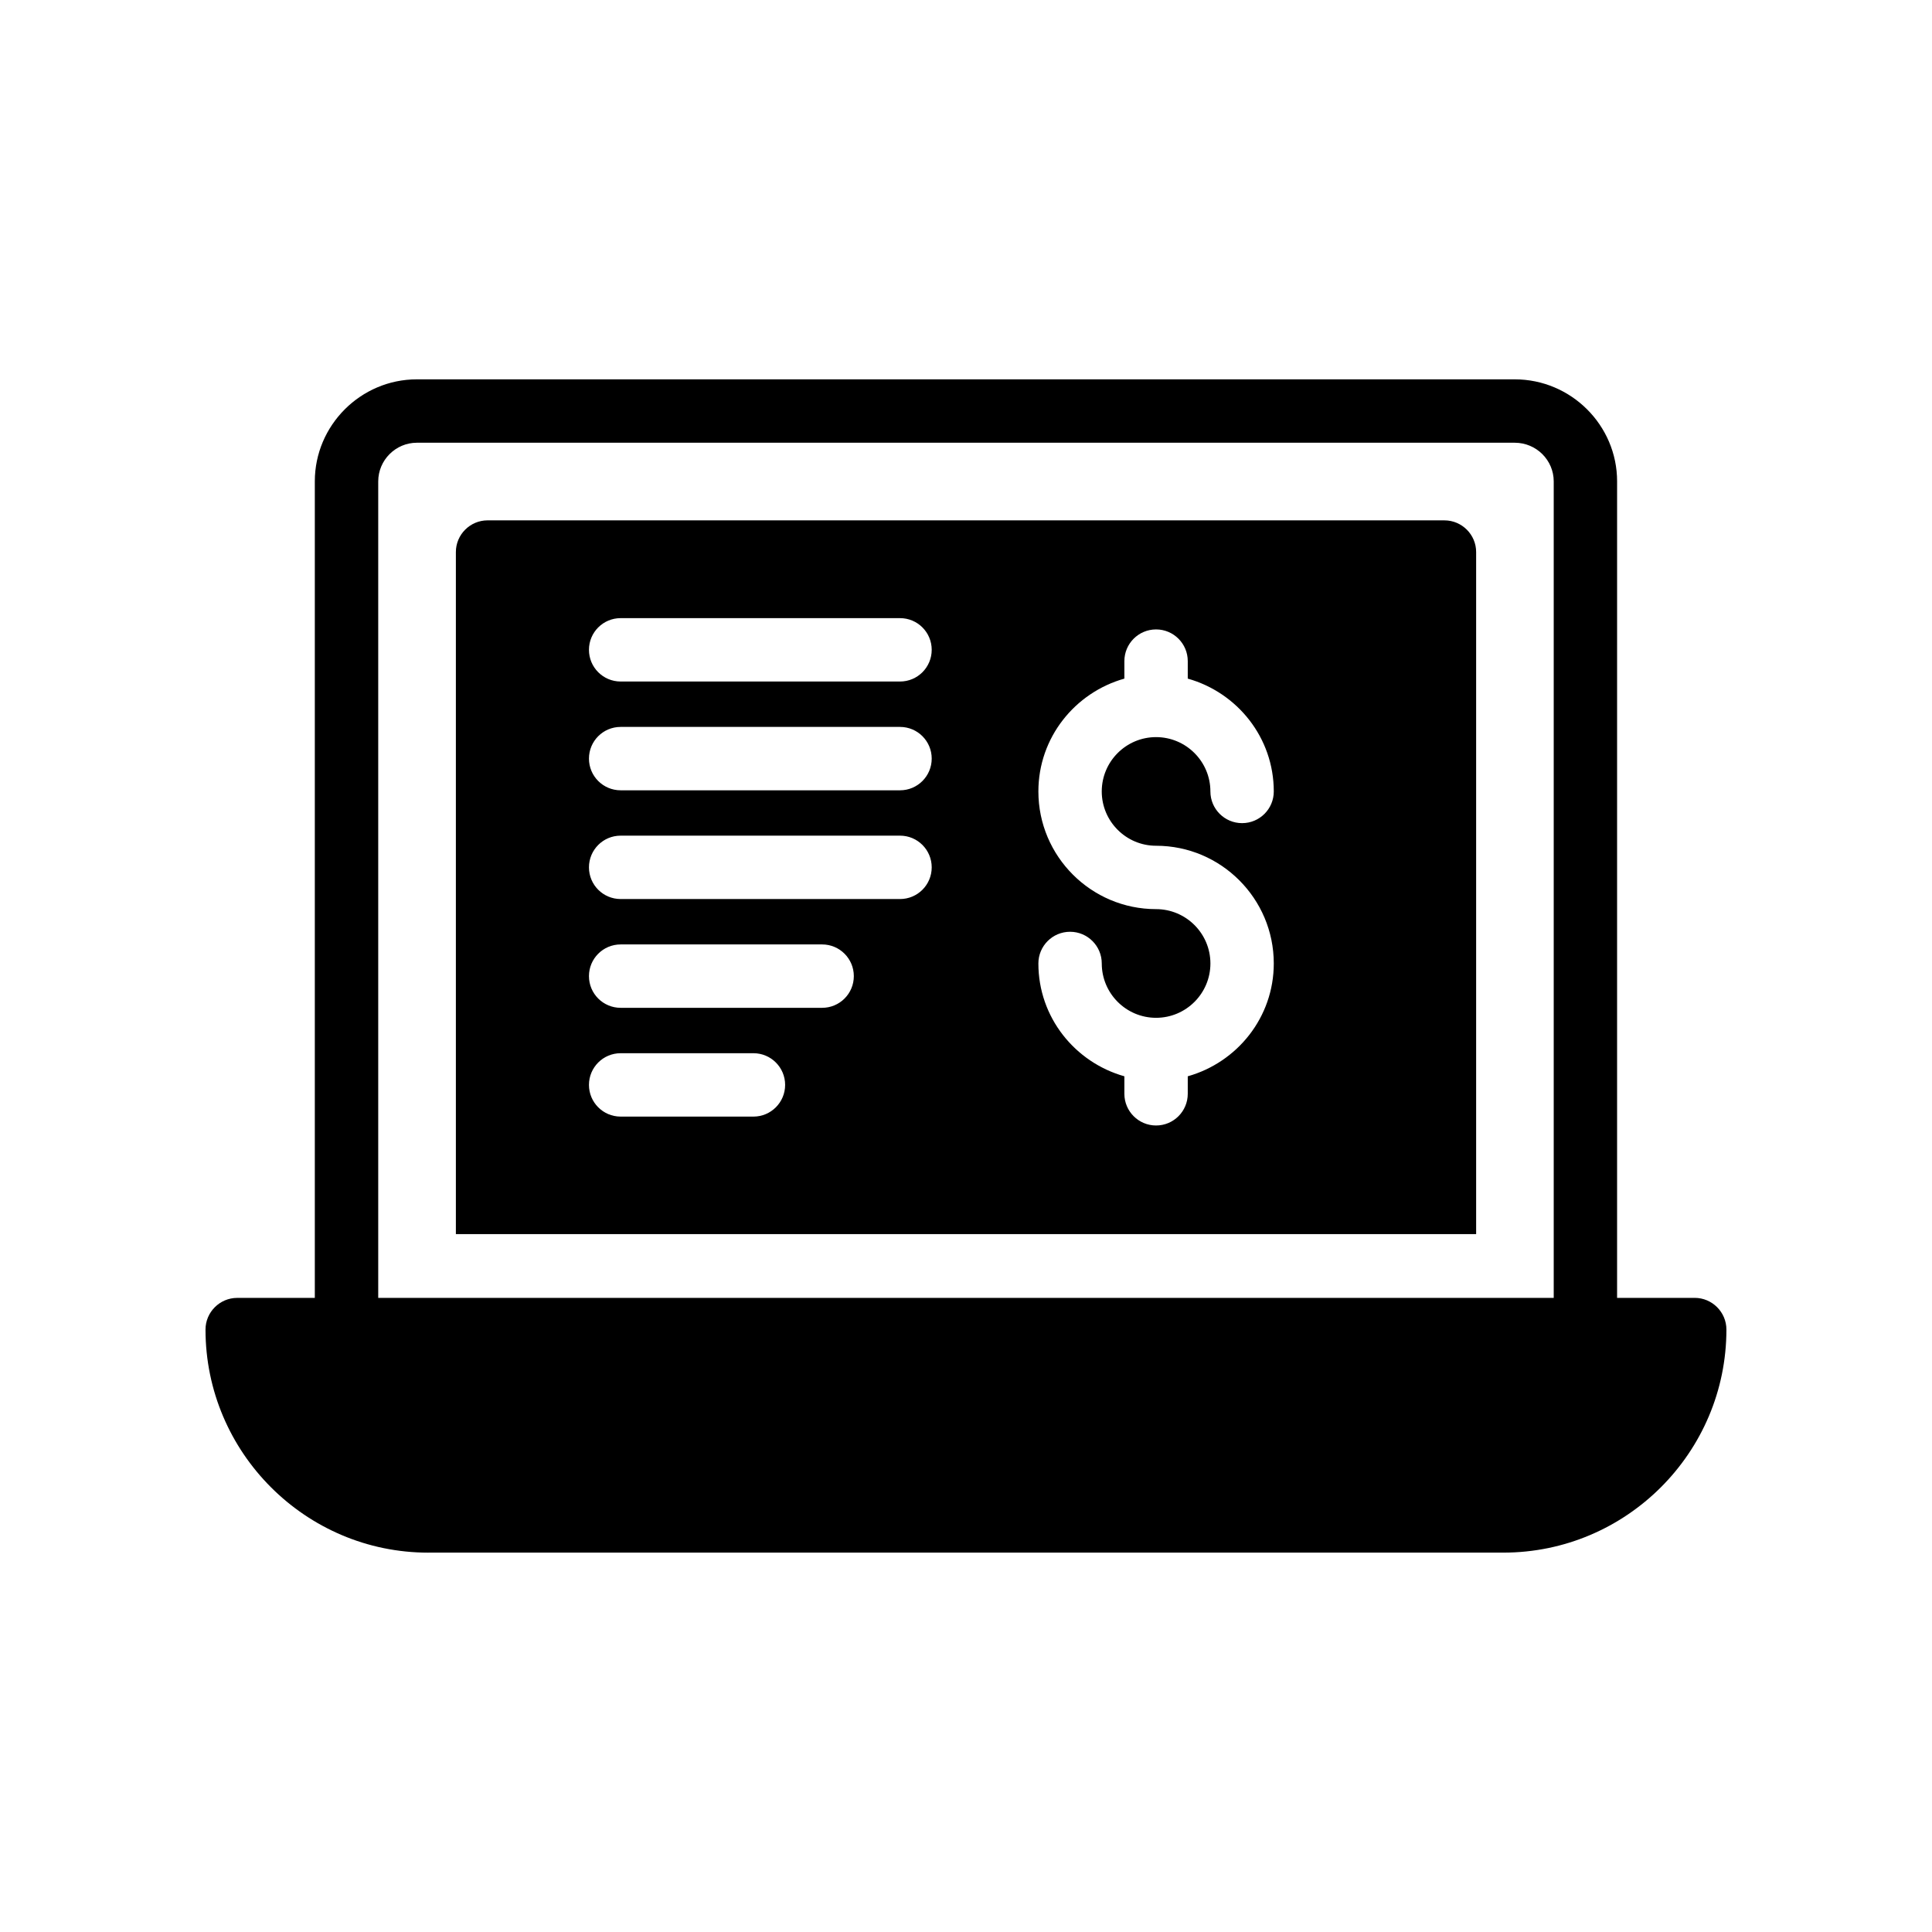
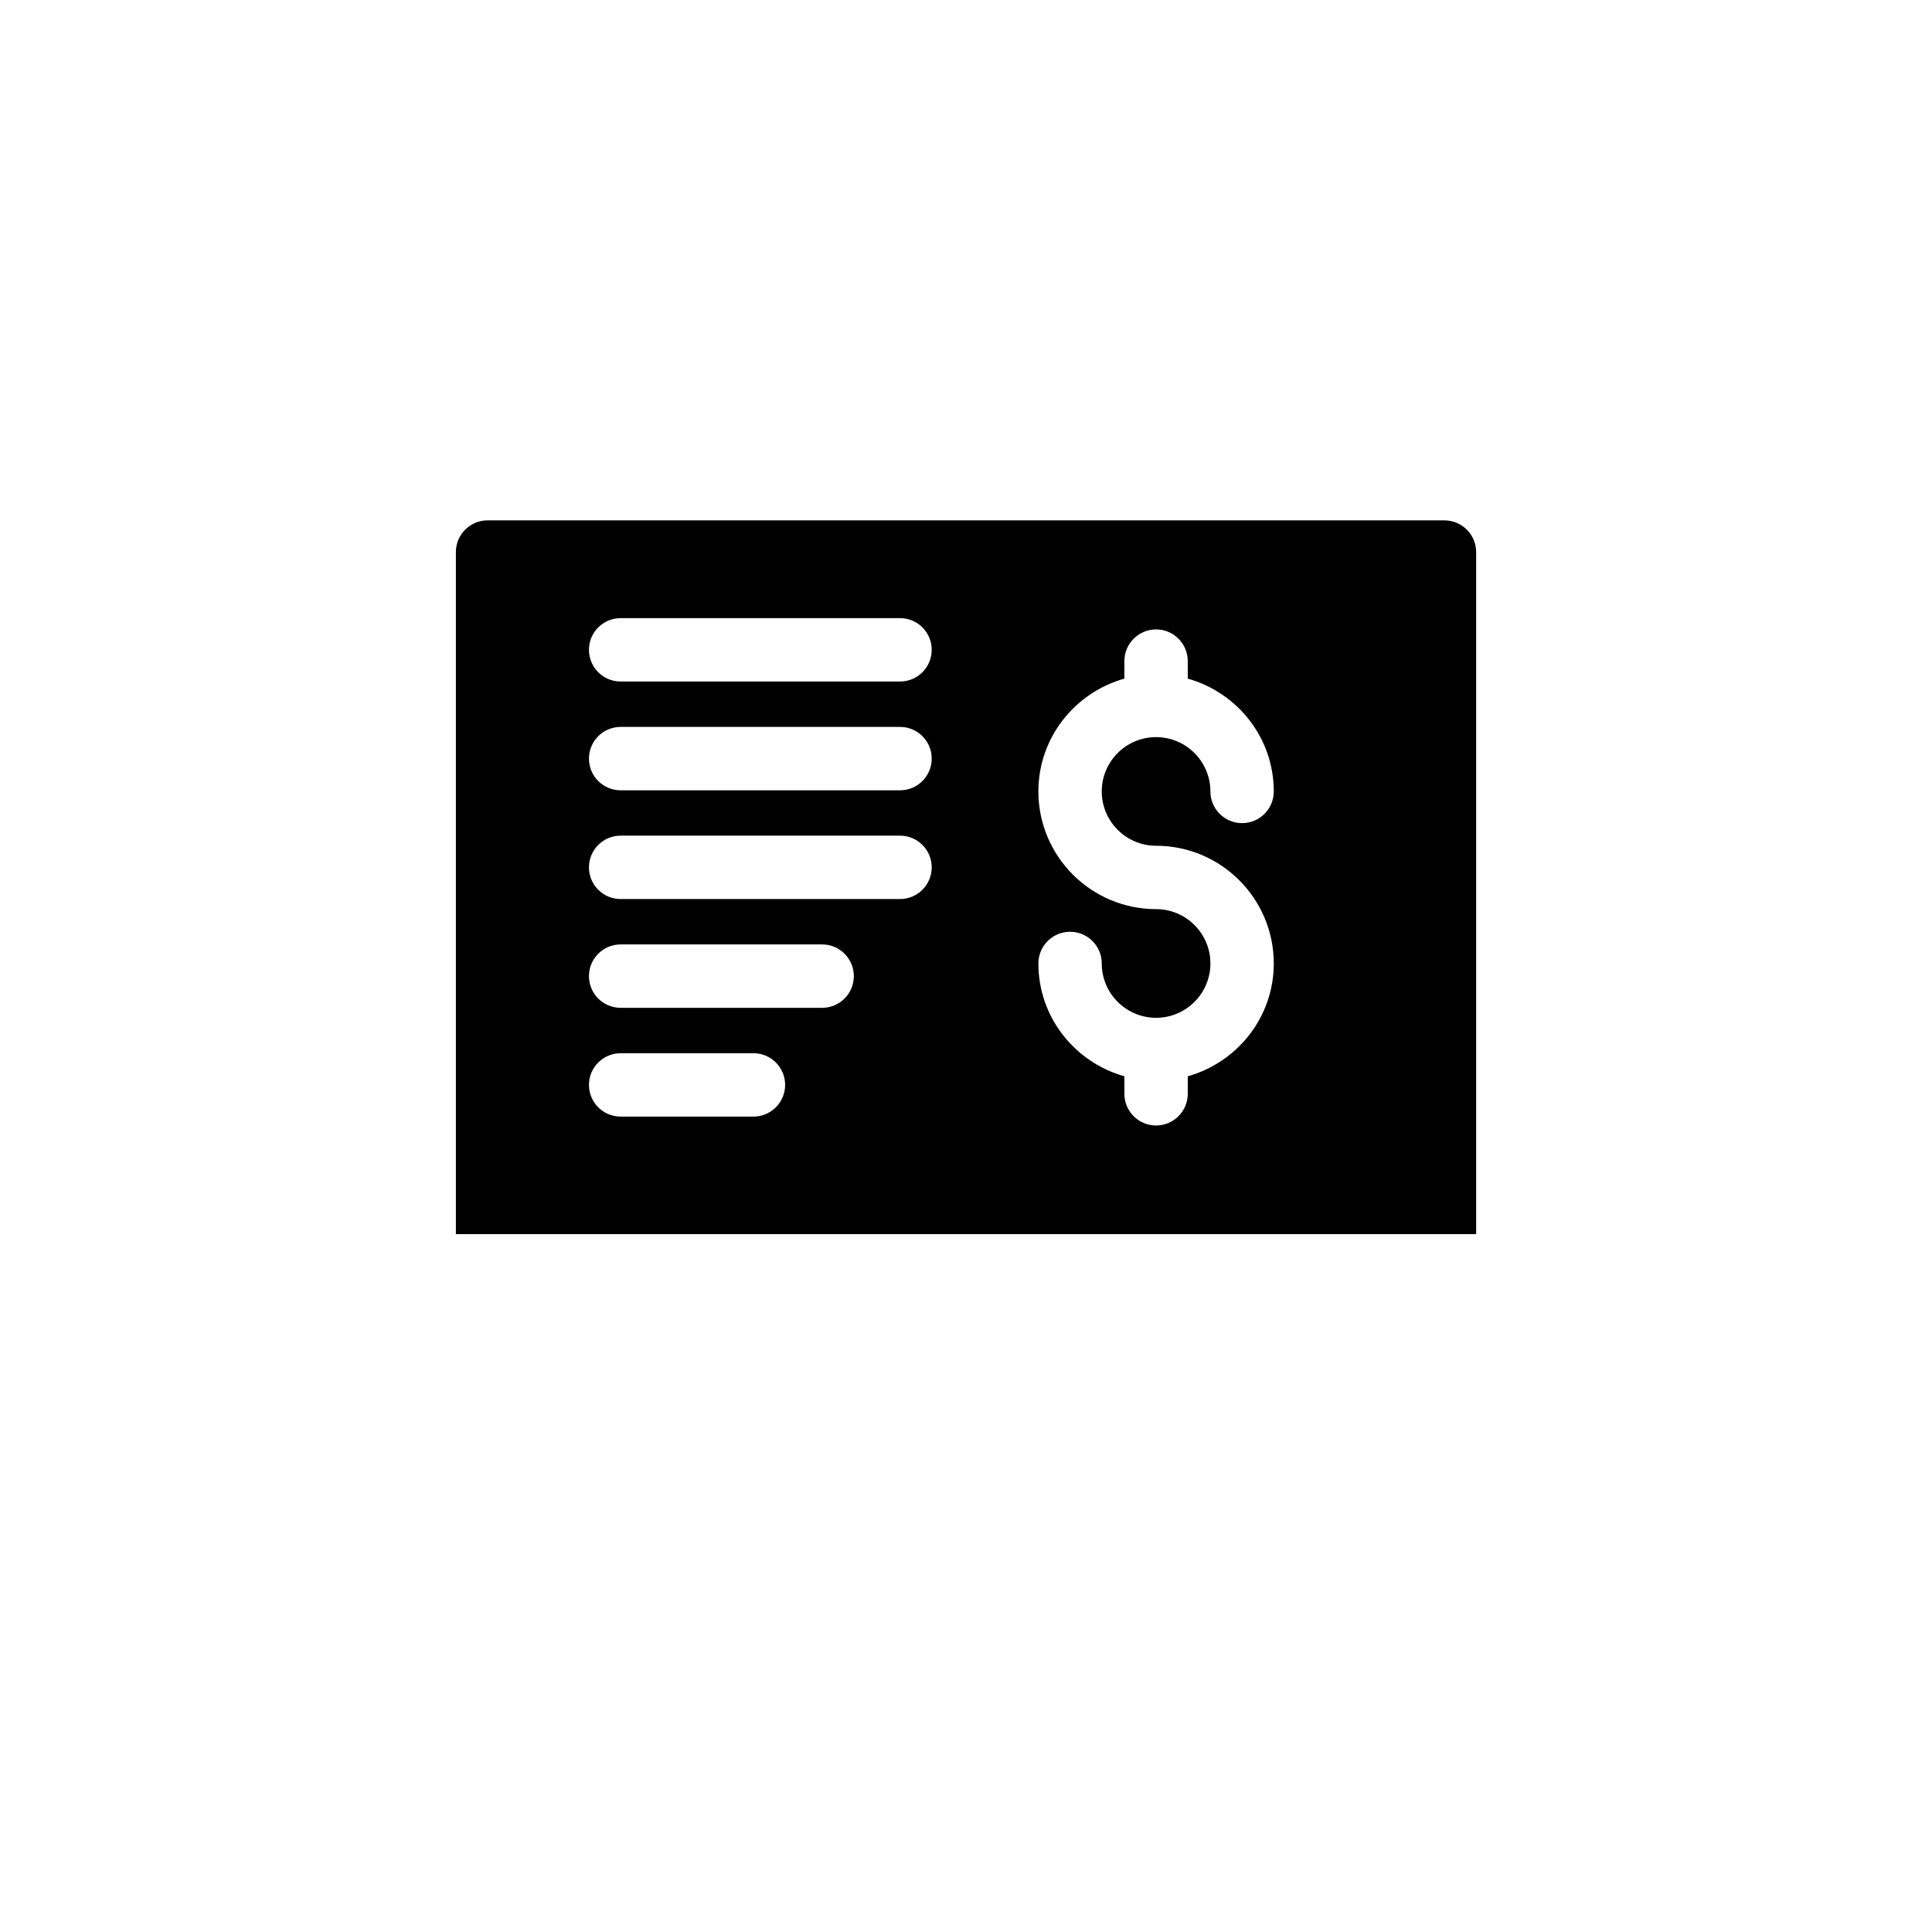
<svg xmlns="http://www.w3.org/2000/svg" fill="#000000" width="800px" height="800px" version="1.1" viewBox="144 144 512 512">
  <g>
-     <path d="m257.5 555.46h284.9c32.582 0 59.117-26.535 59.117-59.113 0-4.617-3.777-8.398-8.398-8.398h-20.574l0.004-216.38c0-14.863-12.184-27.039-27.129-27.039h-290.95c-14.871 0-27.039 12.176-27.039 27.039v216.39l-20.57-0.004c-4.617 0-8.398 3.777-8.398 8.398 0.004 32.578 26.535 59.113 59.031 59.113zm-13.266-283.89c0-5.625 4.617-10.242 10.242-10.242h290.94c5.719 0 10.336 4.617 10.336 10.242v216.39l-311.52-0.004z" />
    <path d="m526.79 281.9h-253.58c-4.617 0-8.398 3.769-8.398 8.398v180.76h270.38v-180.76c0-4.625-3.781-8.395-8.398-8.395zm-183.12 158.01h-35.191c-4.644 0-8.398-3.762-8.398-8.398s3.754-8.398 8.398-8.398h35.191c4.644 0 8.398 3.762 8.398 8.398-0.004 4.633-3.758 8.398-8.398 8.398zm18.203-28.828h-53.395c-4.644 0-8.398-3.754-8.398-8.398 0-4.637 3.754-8.398 8.398-8.398h53.395c4.644 0 8.398 3.762 8.398 8.398 0 4.644-3.754 8.398-8.398 8.398zm20.641-28.828h-74.035c-4.644 0-8.398-3.754-8.398-8.398 0-4.637 3.754-8.398 8.398-8.398h74.035c4.644 0 8.398 3.762 8.398 8.398-0.004 4.648-3.754 8.398-8.398 8.398zm0-28.816h-74.035c-4.644 0-8.398-3.762-8.398-8.398 0-4.644 3.754-8.398 8.398-8.398h74.035c4.644 0 8.398 3.754 8.398 8.398-0.004 4.637-3.754 8.398-8.398 8.398zm0-28.828h-74.035c-4.644 0-8.398-3.762-8.398-8.398 0-4.644 3.754-8.398 8.398-8.398h74.035c4.644 0 8.398 3.754 8.398 8.398-0.004 4.637-3.754 8.398-8.398 8.398zm67.855 43.523c17.207 0 31.195 13.996 31.195 31.195 0 14.273-9.684 26.207-22.797 29.902v4.637c0 4.633-3.754 8.398-8.398 8.398-4.637 0-8.398-3.762-8.398-8.398v-4.637c-13.105-3.695-22.789-15.625-22.789-29.902 0-4.637 3.754-8.398 8.398-8.398 4.637 0 8.398 3.762 8.398 8.398 0 7.941 6.457 14.402 14.391 14.402 7.945 0 14.402-6.457 14.402-14.402 0-7.941-6.457-14.398-14.402-14.398-17.195 0-31.188-13.988-31.188-31.188 0-14.273 9.684-26.207 22.789-29.902v-4.637c0-4.637 3.762-8.398 8.398-8.398 4.644 0 8.398 3.762 8.398 8.398v4.637c13.117 3.695 22.797 15.625 22.797 29.902 0 4.637-3.754 8.398-8.398 8.398-4.637 0-8.398-3.762-8.398-8.398 0-7.941-6.457-14.398-14.402-14.398-7.934 0-14.391 6.457-14.391 14.398 0 7.934 6.457 14.391 14.395 14.391z" />
  </g>
</svg>